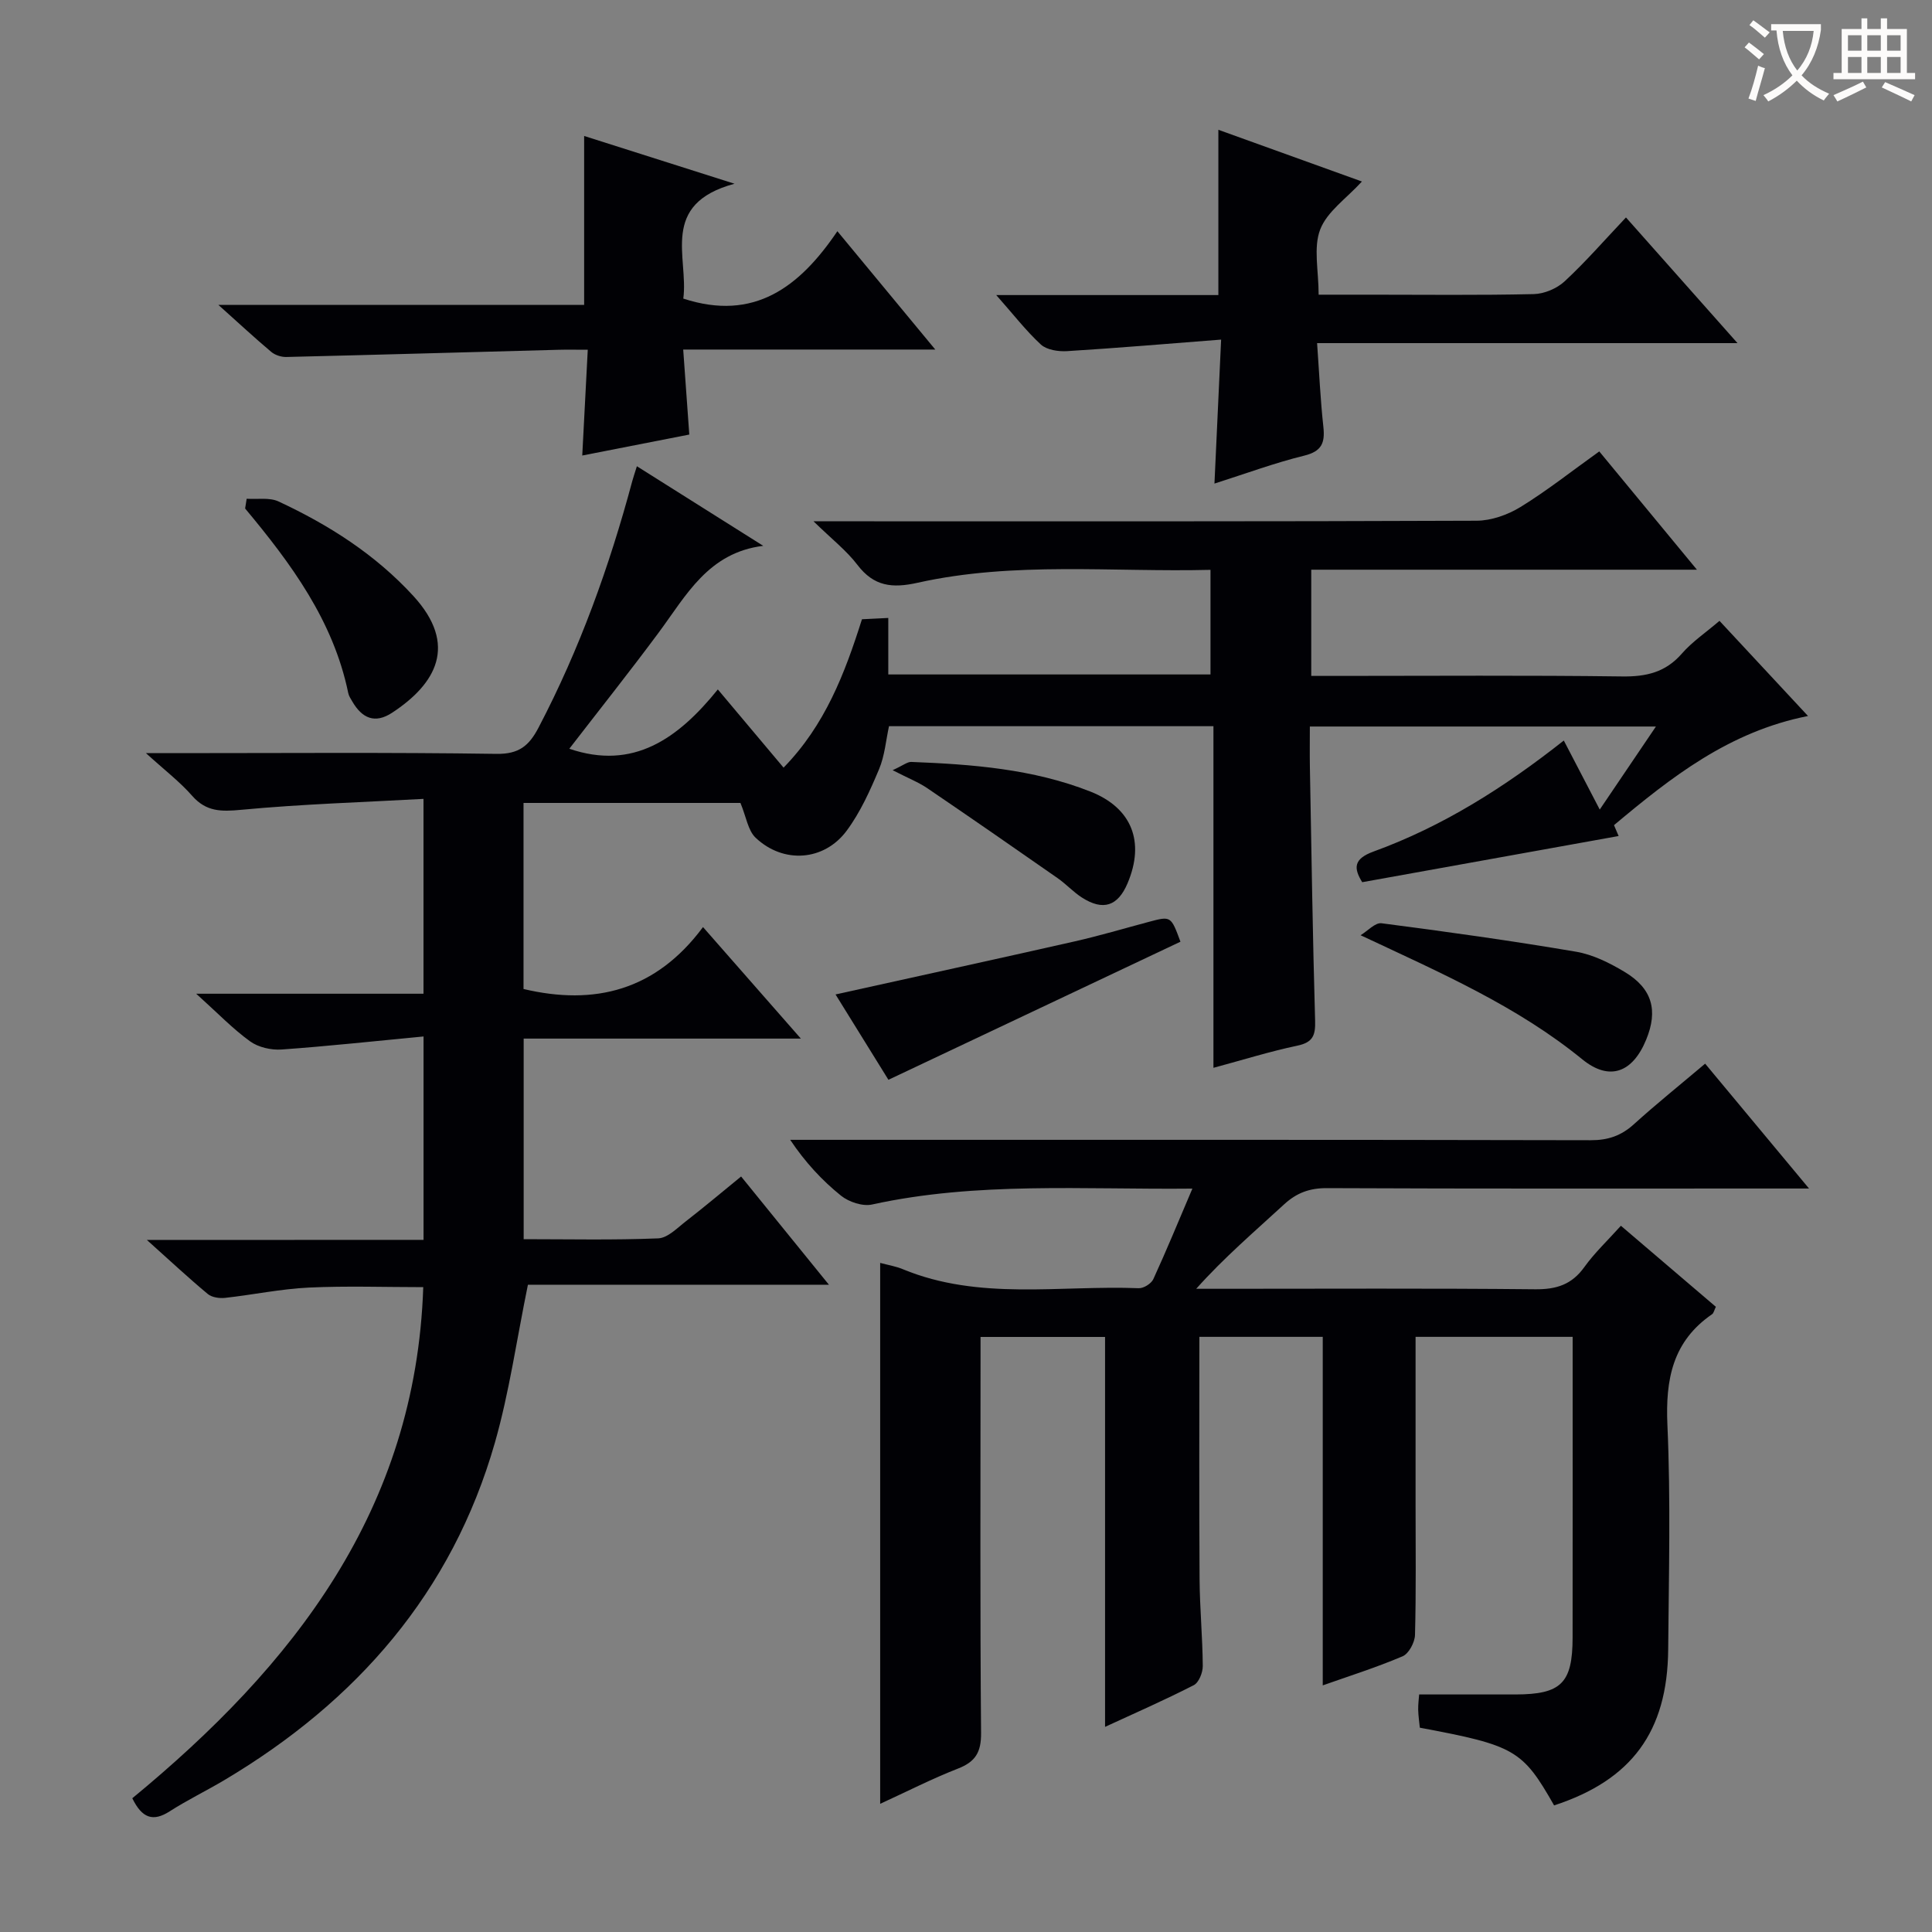
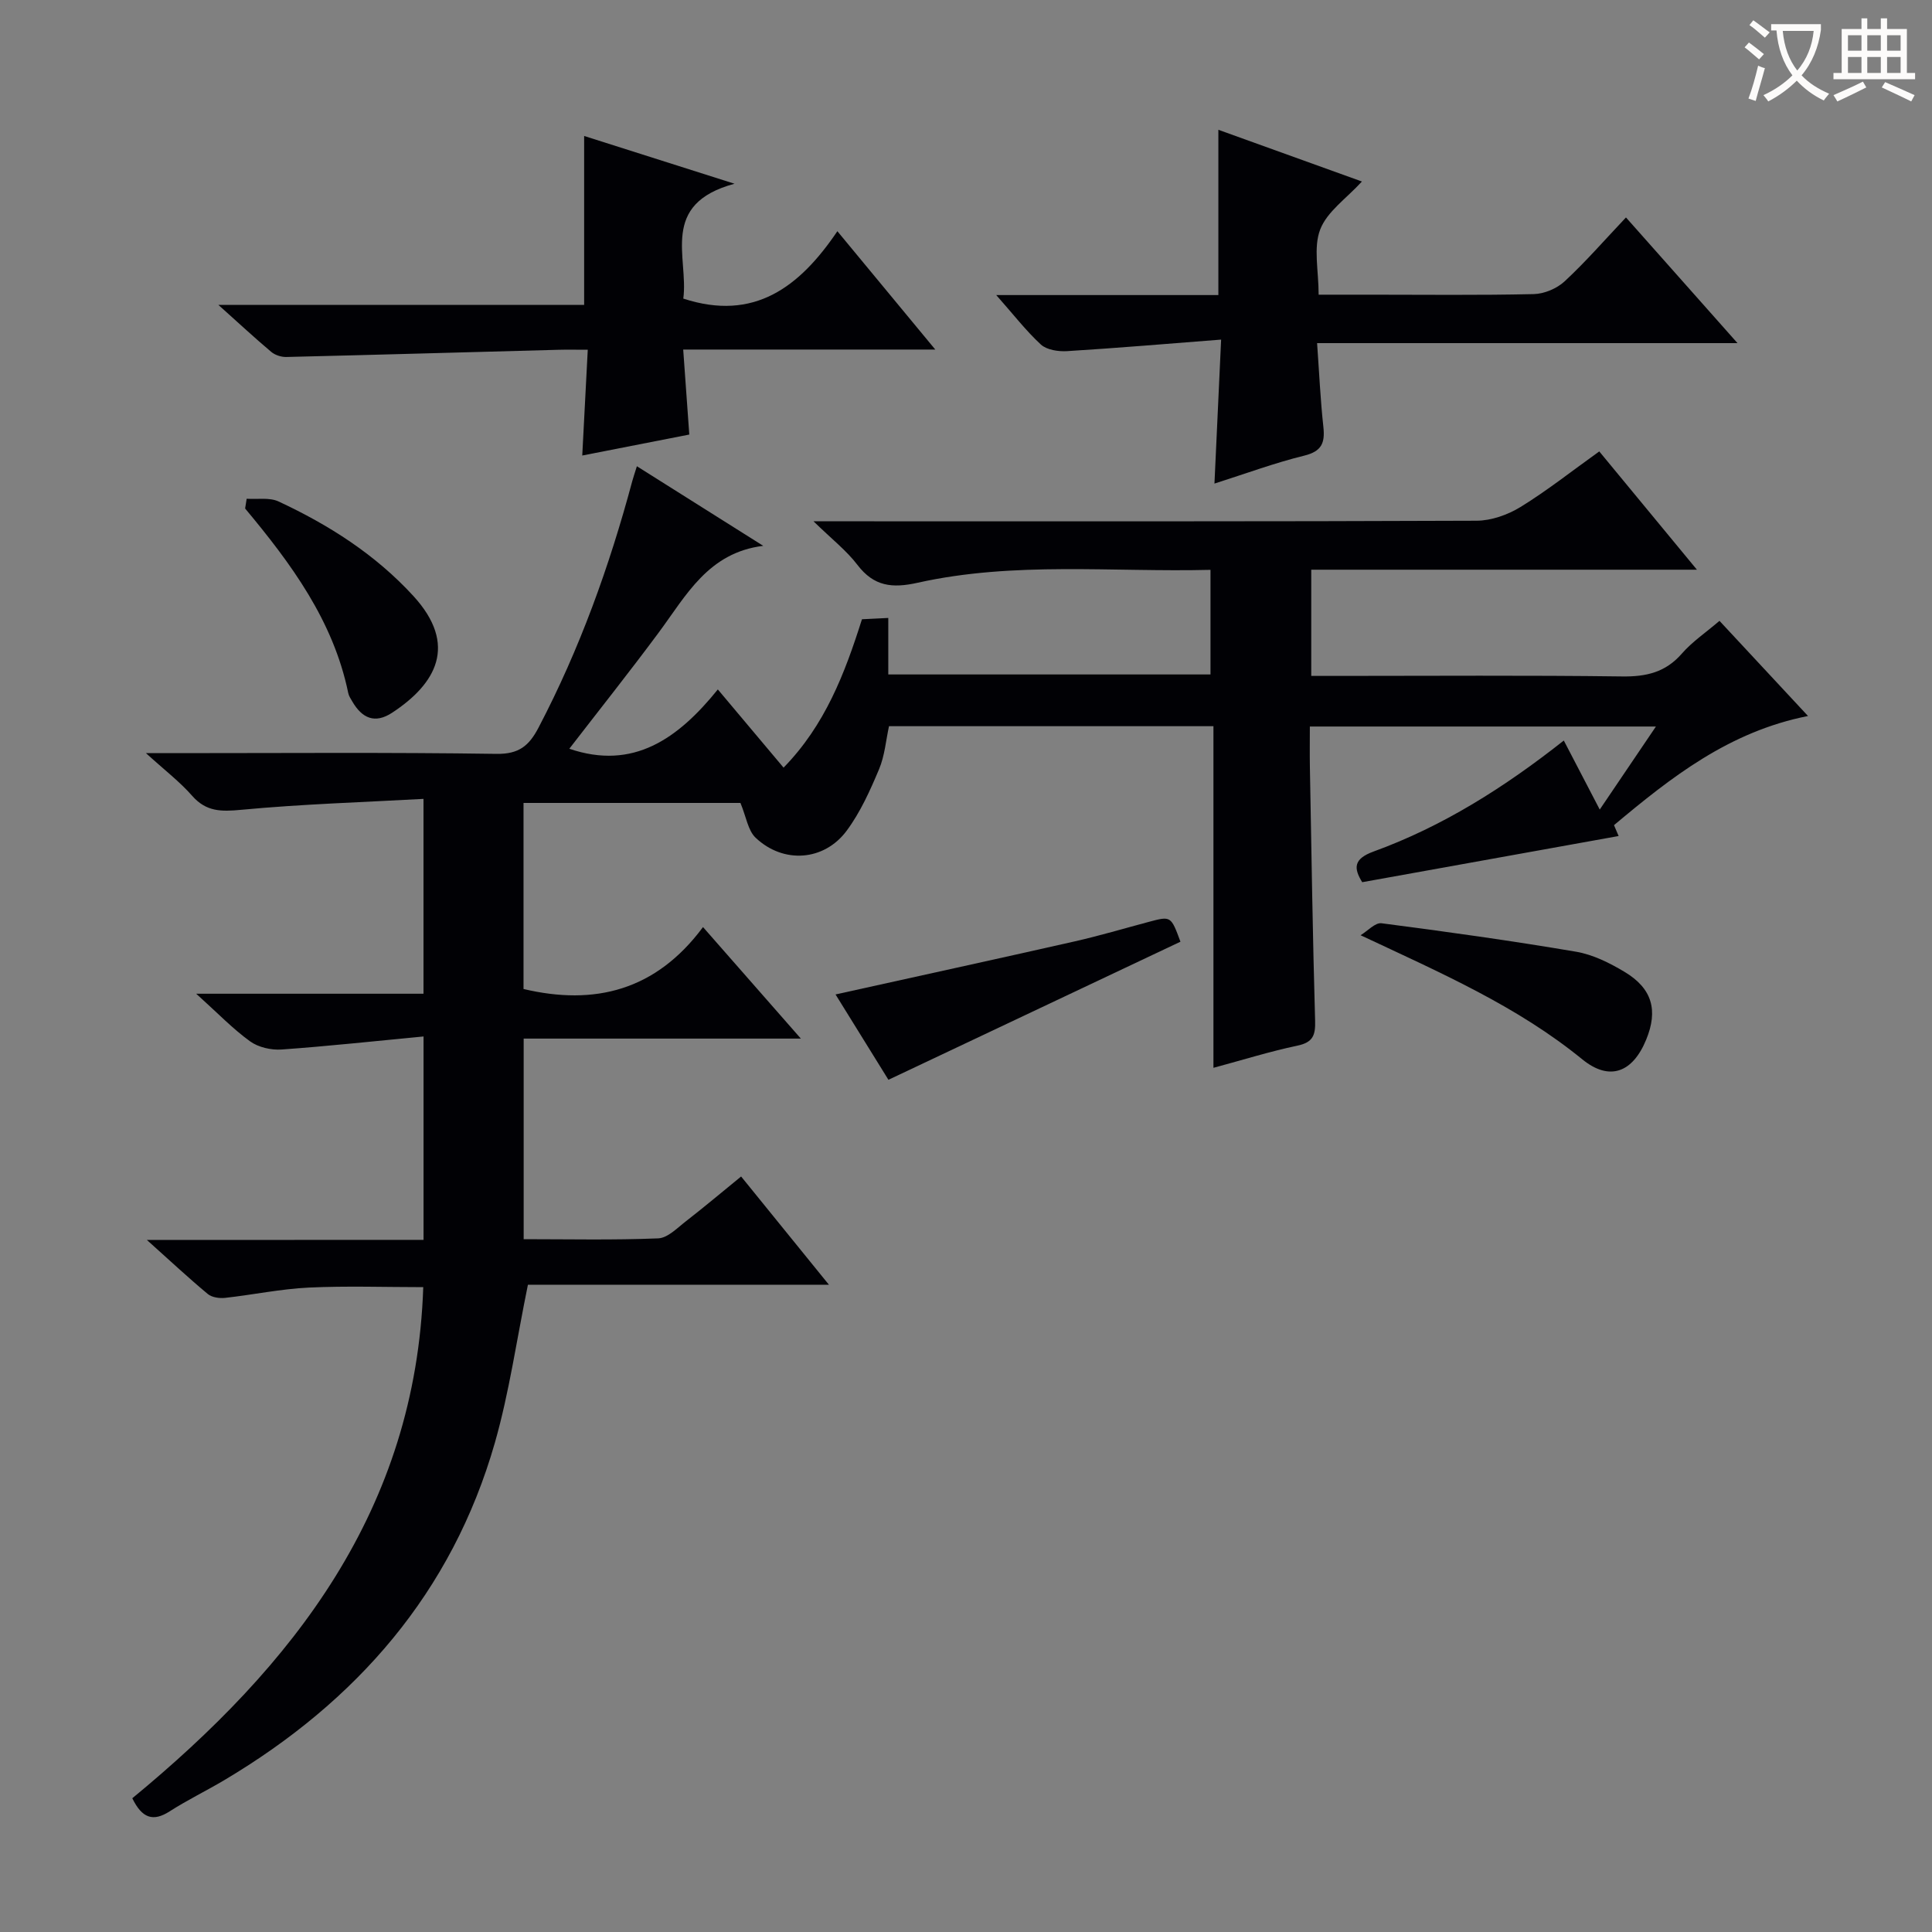
<svg xmlns="http://www.w3.org/2000/svg" enable-background="new 0 0 400 400" viewBox="0 0 400 400">
  <rect x="0" y="0" width="400" height="400" fill="#808080" stroke="none" />
  <g fill="#010105">
    <path d="m87.69 256.7c0-14.33 0-27.61 0-42.11-10.02.95-19.69 2.01-29.39 2.7-2.15.15-4.81-.45-6.52-1.69-3.59-2.59-6.7-5.84-11.16-9.86h47.06c0-13.52 0-26.28 0-40.34-12.67.7-25.23 1.08-37.72 2.26-4.14.39-7.25.43-10.17-2.89-2.56-2.92-5.71-5.32-9.57-8.84h6.07c22.17 0 44.33-.18 66.5.15 4.64.07 6.73-1.66 8.7-5.42 8.52-16.26 14.68-33.39 19.42-51.07.21-.77.47-1.52.95-3.06 8.97 5.65 17.56 11.07 26.16 16.48-11.38 1.4-15.94 10.26-21.61 17.91-6.04 8.15-12.36 16.09-18.54 24.1 13.25 4.52 22.52-2.09 30.75-12.28 4.81 5.72 9.14 10.87 13.61 16.19 8.6-8.81 12.67-19.48 16.23-30.72 1.64-.08 3.27-.16 5.45-.27v11.7h66.71c0-7.02 0-14.06 0-21.66-20.27.51-40.6-1.79-60.62 2.67-5.28 1.18-9.07.77-12.48-3.7-2.26-2.97-5.31-5.33-9.09-9.02h6.78c43.5 0 87 .06 130.49-.12 3.06-.01 6.46-1.22 9.1-2.84 5.5-3.38 10.6-7.42 16.31-11.51 6.62 8.01 13.1 15.87 20.22 24.49-27.13 0-53.34 0-79.85 0v21.99h5.35c19.67 0 39.33-.15 59 .11 5 .07 8.99-.84 12.38-4.73 2.15-2.47 4.96-4.35 7.79-6.78 5.96 6.4 11.78 12.66 18.33 19.7-16.36 3.24-28.3 12.66-40.17 22.6.28.66.77 1.81.96 2.25-17.65 3.18-35.22 6.34-53.09 9.56-1.78-2.89-1.85-4.82 2.35-6.35 14.34-5.21 27.11-13.29 39.39-22.98 2.45 4.7 4.73 9.08 7.44 14.29 3.97-5.86 7.59-11.22 11.63-17.19-24.18 0-47.64 0-71.65 0 0 2.9-.04 5.69.01 8.48.32 17.48.58 34.96 1.08 52.43.09 3.02-.45 4.48-3.66 5.16-5.67 1.19-11.22 2.93-17.39 4.59 0-23.7 0-47.05 0-70.73-22.59 0-44.67 0-67.17 0-.64 2.9-.88 6.12-2.07 8.93-1.85 4.4-3.86 8.88-6.68 12.69-4.68 6.33-13.13 6.91-18.86 1.48-1.6-1.51-1.95-4.34-3.15-7.21-14.08 0-29.34 0-44.91 0v38.52c14.72 3.49 27.4.33 37.16-12.82 6.9 7.87 13.18 15.03 20.26 23.09-19.74 0-38.4 0-57.39 0v41.53c9.29 0 18.58.21 27.85-.17 1.98-.08 3.98-2.18 5.79-3.58 3.79-2.94 7.45-6.03 11.38-9.23 6.01 7.41 11.75 14.49 18.18 22.41-21.56 0-42.22 0-62.32 0-2.34 11.41-3.86 22.27-6.84 32.71-8.88 31.01-28.63 53.58-56.04 69.87-3.72 2.21-7.63 4.1-11.26 6.43-3.49 2.25-5.76 1.43-7.77-2.69 33.3-27.42 58.7-59.65 60.24-105.82-7.88 0-15.82-.28-23.72.09-5.79.28-11.52 1.49-17.3 2.13-1.17.13-2.74-.09-3.59-.8-3.92-3.26-7.65-6.74-12.61-11.19 19.96-.02 38.47-.02 57.28-.02z" />
-     <path d="m374.54 246.07c-2.81 0-4.56 0-6.31 0-31.16 0-62.32.06-93.48-.08-3.61-.02-6.29.97-8.9 3.37-6.07 5.59-12.35 10.94-18.19 17.47h5.21c21.66 0 43.33-.12 64.99.1 4.38.04 7.57-.97 10.17-4.61 2.12-2.95 4.82-5.49 7.56-8.54 6.61 5.64 13.13 11.21 19.66 16.78-.35.71-.44 1.31-.79 1.54-8.17 5.62-9.66 13.49-9.24 22.93.69 15.47.29 30.99.16 46.48-.15 17.03-7.58 27.04-23.62 32.28-6.53-11.48-8.12-12.41-27.8-16.09-.12-1.19-.31-2.47-.34-3.75-.02-1.14.14-2.28.2-3.13 6.79 0 13.38.01 19.96 0 9.45-.02 11.8-2.34 11.81-11.79.02-19 .01-37.99.01-56.99 0-1.63 0-3.26 0-5.26-11.06 0-21.6 0-32.52 0v34.73c0 9 .12 18-.12 26.99-.04 1.54-1.28 3.87-2.57 4.42-5.48 2.33-11.19 4.13-16.53 6.02 0-24.02 0-47.9 0-72.16-8.3 0-16.84 0-25.54 0 0 16.94-.07 33.58.04 50.21.04 5.98.62 11.96.66 17.94.01 1.36-.81 3.43-1.87 3.97-6.03 3.09-12.25 5.81-18.36 8.63 0-27.01 0-53.67 0-80.73-8.2 0-16.74 0-25.78 0v5.53c0 25.5-.11 50.99.11 76.48.03 3.99-1.17 5.95-4.79 7.36-5.36 2.09-10.51 4.73-16.1 7.29 0-37.58 0-74.55 0-111.99 1.59.43 3.21.69 4.68 1.3 15.86 6.56 32.52 3.29 48.86 3.94 1.01.04 2.58-.95 3.01-1.87 2.75-5.99 5.25-12.09 8.09-18.75-22.66.23-44.61-1.47-66.32 3.29-1.95.43-4.79-.52-6.42-1.82-3.95-3.18-7.43-6.94-10.53-11.57h5.26c53.49 0 106.98-.04 160.47.08 3.59.01 6.31-.92 8.94-3.3 4.66-4.22 9.57-8.16 14.76-12.55 7.12 8.56 13.96 16.78 21.51 25.85z" />
    <path d="m206.26 61.09h45.99c0-11.48 0-22.52 0-34.22 9.73 3.51 19.46 7.01 29.72 10.71-3.18 3.49-7.21 6.21-8.64 9.94-1.44 3.76-.32 8.5-.32 13.49h10.55c11.33 0 22.66.14 33.99-.12 2.18-.05 4.8-1.16 6.41-2.66 4.36-4.05 8.28-8.56 12.68-13.21 7.87 8.87 15.08 16.99 23.09 26.02-29.52 0-57.87 0-87.04 0 .44 6.18.69 11.78 1.3 17.34.36 3.32-.34 5.07-3.98 5.96-6.11 1.5-12.04 3.7-18.57 5.78.45-9.68.88-19 1.38-29.81-10.94.85-21.41 1.74-31.9 2.39-1.8.11-4.18-.25-5.41-1.36-3.11-2.87-5.72-6.27-9.25-10.25z" />
    <path d="m121.69 72.41c-2.53 0-4.32-.04-6.1.01-18.78.5-37.56 1.04-56.34 1.49-1.04.02-2.32-.4-3.11-1.07-3.42-2.88-6.7-5.93-10.92-9.71h75.72c0-11.98 0-23.35 0-34.98 9.52 3.03 19.36 6.15 31.13 9.89-15.62 4.22-9.47 15.28-10.6 23.78 14.67 4.79 24.07-2.38 31.9-13.95 6.93 8.38 13.22 15.99 20.27 24.5-17.91 0-34.76 0-52.19 0 .43 6.05.82 11.44 1.26 17.6-7.04 1.38-14.42 2.83-22.16 4.34.38-7.34.74-14.31 1.14-21.9z" />
    <path d="m244.4 194.97c-20.13 9.52-39.94 18.88-60.46 28.59-3.49-5.63-7.17-11.57-10.95-17.67 16.92-3.75 33.22-7.3 49.49-10.98 5.17-1.17 10.26-2.69 15.38-4.05 4.57-1.22 4.57-1.22 6.54 4.11z" />
    <path d="m281.69 193.63c1.45-.87 3.02-2.65 4.34-2.48 13.45 1.74 26.89 3.62 40.26 5.89 3.49.59 6.94 2.31 10.03 4.16 5.76 3.44 7.01 7.97 4.5 14.06-2.78 6.77-7.56 8.68-13.23 4.06-13.47-10.98-29.05-17.79-45.9-25.69z" />
    <path d="m51.07 103.26c2.21.15 4.72-.31 6.59.56 10.44 4.86 20.05 10.98 27.93 19.58 9.27 10.13 4.72 18.17-4.4 24.16-3.58 2.36-6.23 1.13-8.23-2.29-.33-.57-.73-1.15-.86-1.78-3.08-14.97-11.83-26.8-21.35-38.21.11-.67.21-1.34.32-2.02z" />
-     <path d="m184.81 159.46c2.19-1 3.04-1.74 3.86-1.71 12.61.49 25.18 1.45 37.07 6.13 8.61 3.39 11.34 10.41 7.71 18.99-2.01 4.75-5.07 5.77-9.46 2.95-1.8-1.16-3.28-2.8-5.05-4.03-8.94-6.24-17.9-12.45-26.92-18.58-1.83-1.25-3.97-2.08-7.21-3.75z" />
  </g>
  <path d="m362.1 8.8c1.1.8 2.1 1.6 3.1 2.4l-1 1.1c-1.3-1.1-2.3-2-3-2.5zm1.9 4.8c.5.2.9.4 1.4.5-.6 2.3-1.3 4.5-1.9 6.8l-1.5-.5c.8-2.1 1.4-4.3 2-6.8zm-1-9.4c1.3.9 2.4 1.8 3.4 2.5l-1 1.1c-1.4-1.2-2.4-2.1-3.2-2.6zm3.7 2.2v-1.4h10.3v1.2c-.5 3.6-1.8 6.8-4 9.4 1.5 1.6 3.4 2.8 5.7 3.8-.3.4-.7.8-1.1 1.4-2.3-1.1-4.1-2.5-5.6-4.1-1.6 1.6-3.6 3.1-5.9 4.3-.3-.5-.7-.9-1-1.3 2.4-1.1 4.4-2.5 6-4.1-1.9-2.5-3-5.6-3.3-9.3h-1.1zm8.8 0h-6.4c.3 3.3 1.3 6 3 8.2 2-2.3 3.1-5.1 3.4-8.2z" fill="#fcfbfa" />
  <path d="m385.3 3.8h1.3v2.2h2.8v-2.2h1.3v2.2h4.1v9.1h1.7v1.3h-16.9v-1.3h1.7v-9.1h4.1v-2.2zm.4 13.1.7 1.2c-1.8.9-3.8 1.9-6 2.9-.2-.4-.5-.8-.8-1.3 2.3-1 4.3-1.9 6.1-2.8zm-3.1-6.4h2.8v-3.2h-2.8zm0 4.6h2.8v-3.3h-2.8zm4-4.6h2.8v-3.2h-2.8zm0 4.6h2.8v-3.3h-2.8zm3.7 1.9c2.1.9 4.1 1.8 6.1 2.7l-.7 1.3c-2.2-1.1-4.2-2-6.1-2.9zm3.2-9.7h-2.8v3.2h2.8zm-2.8 7.8h2.8v-3.3h-2.8z" fill="#fcfbfa" />
</svg>